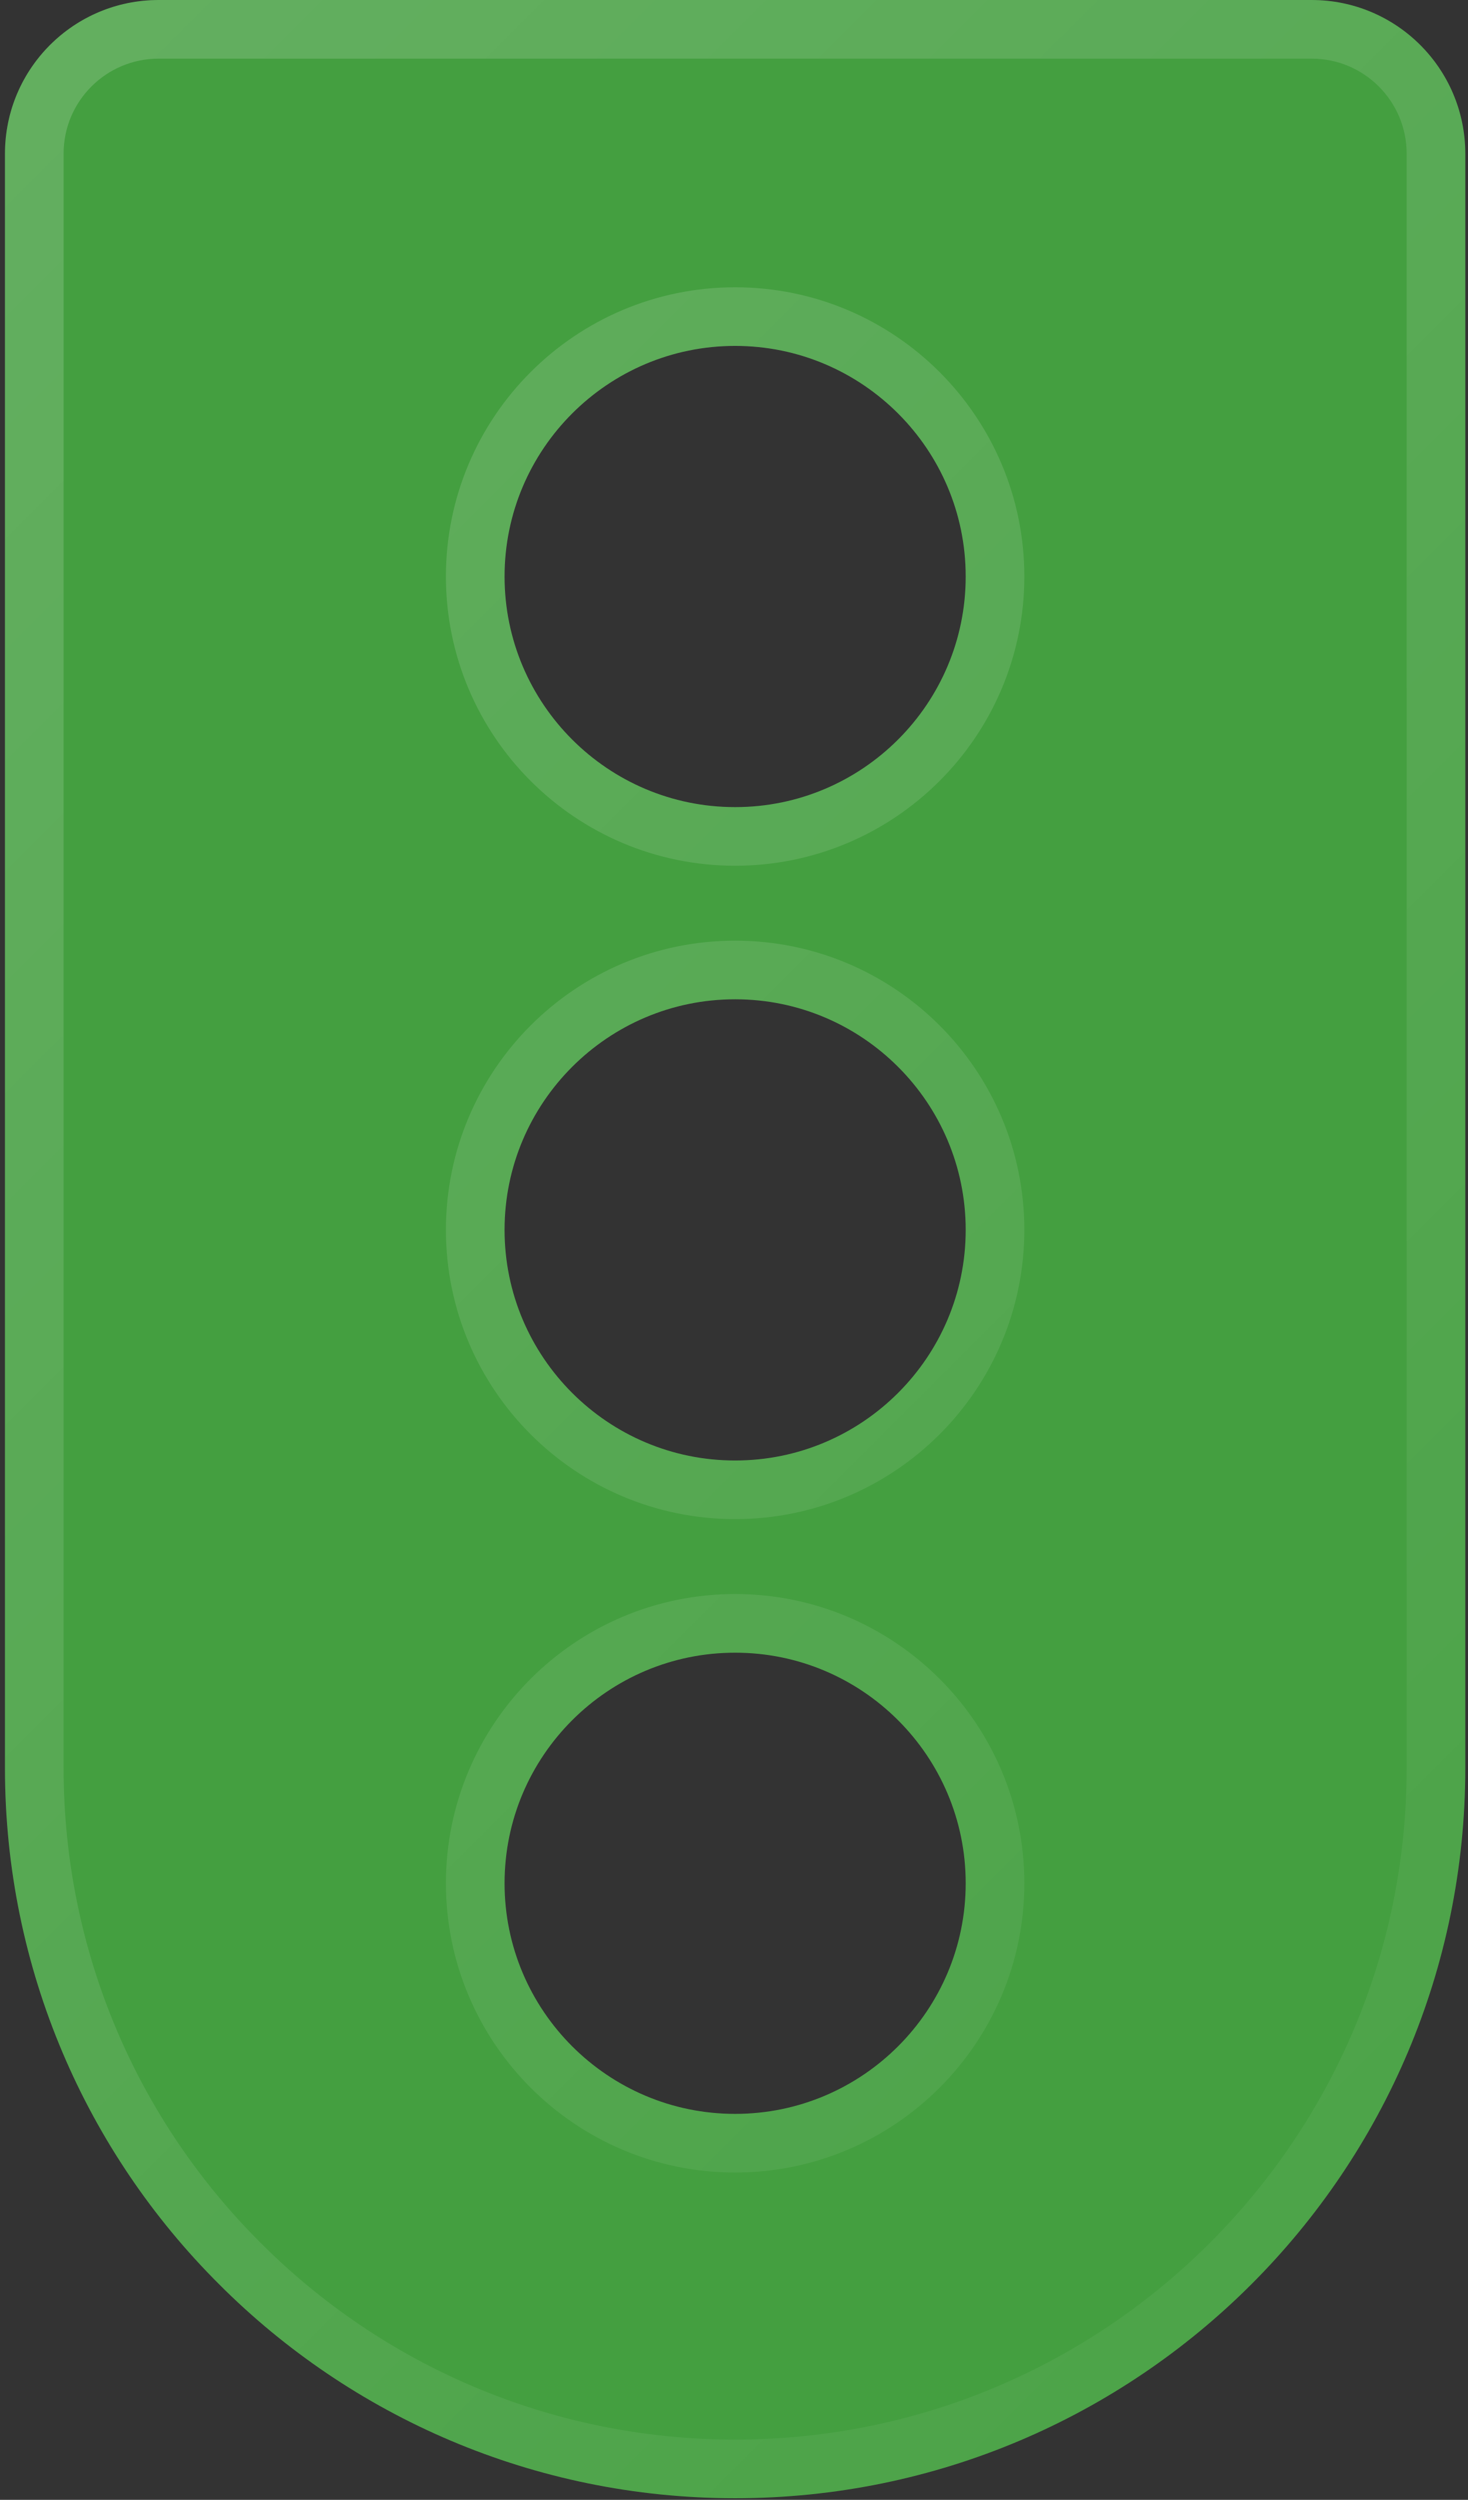
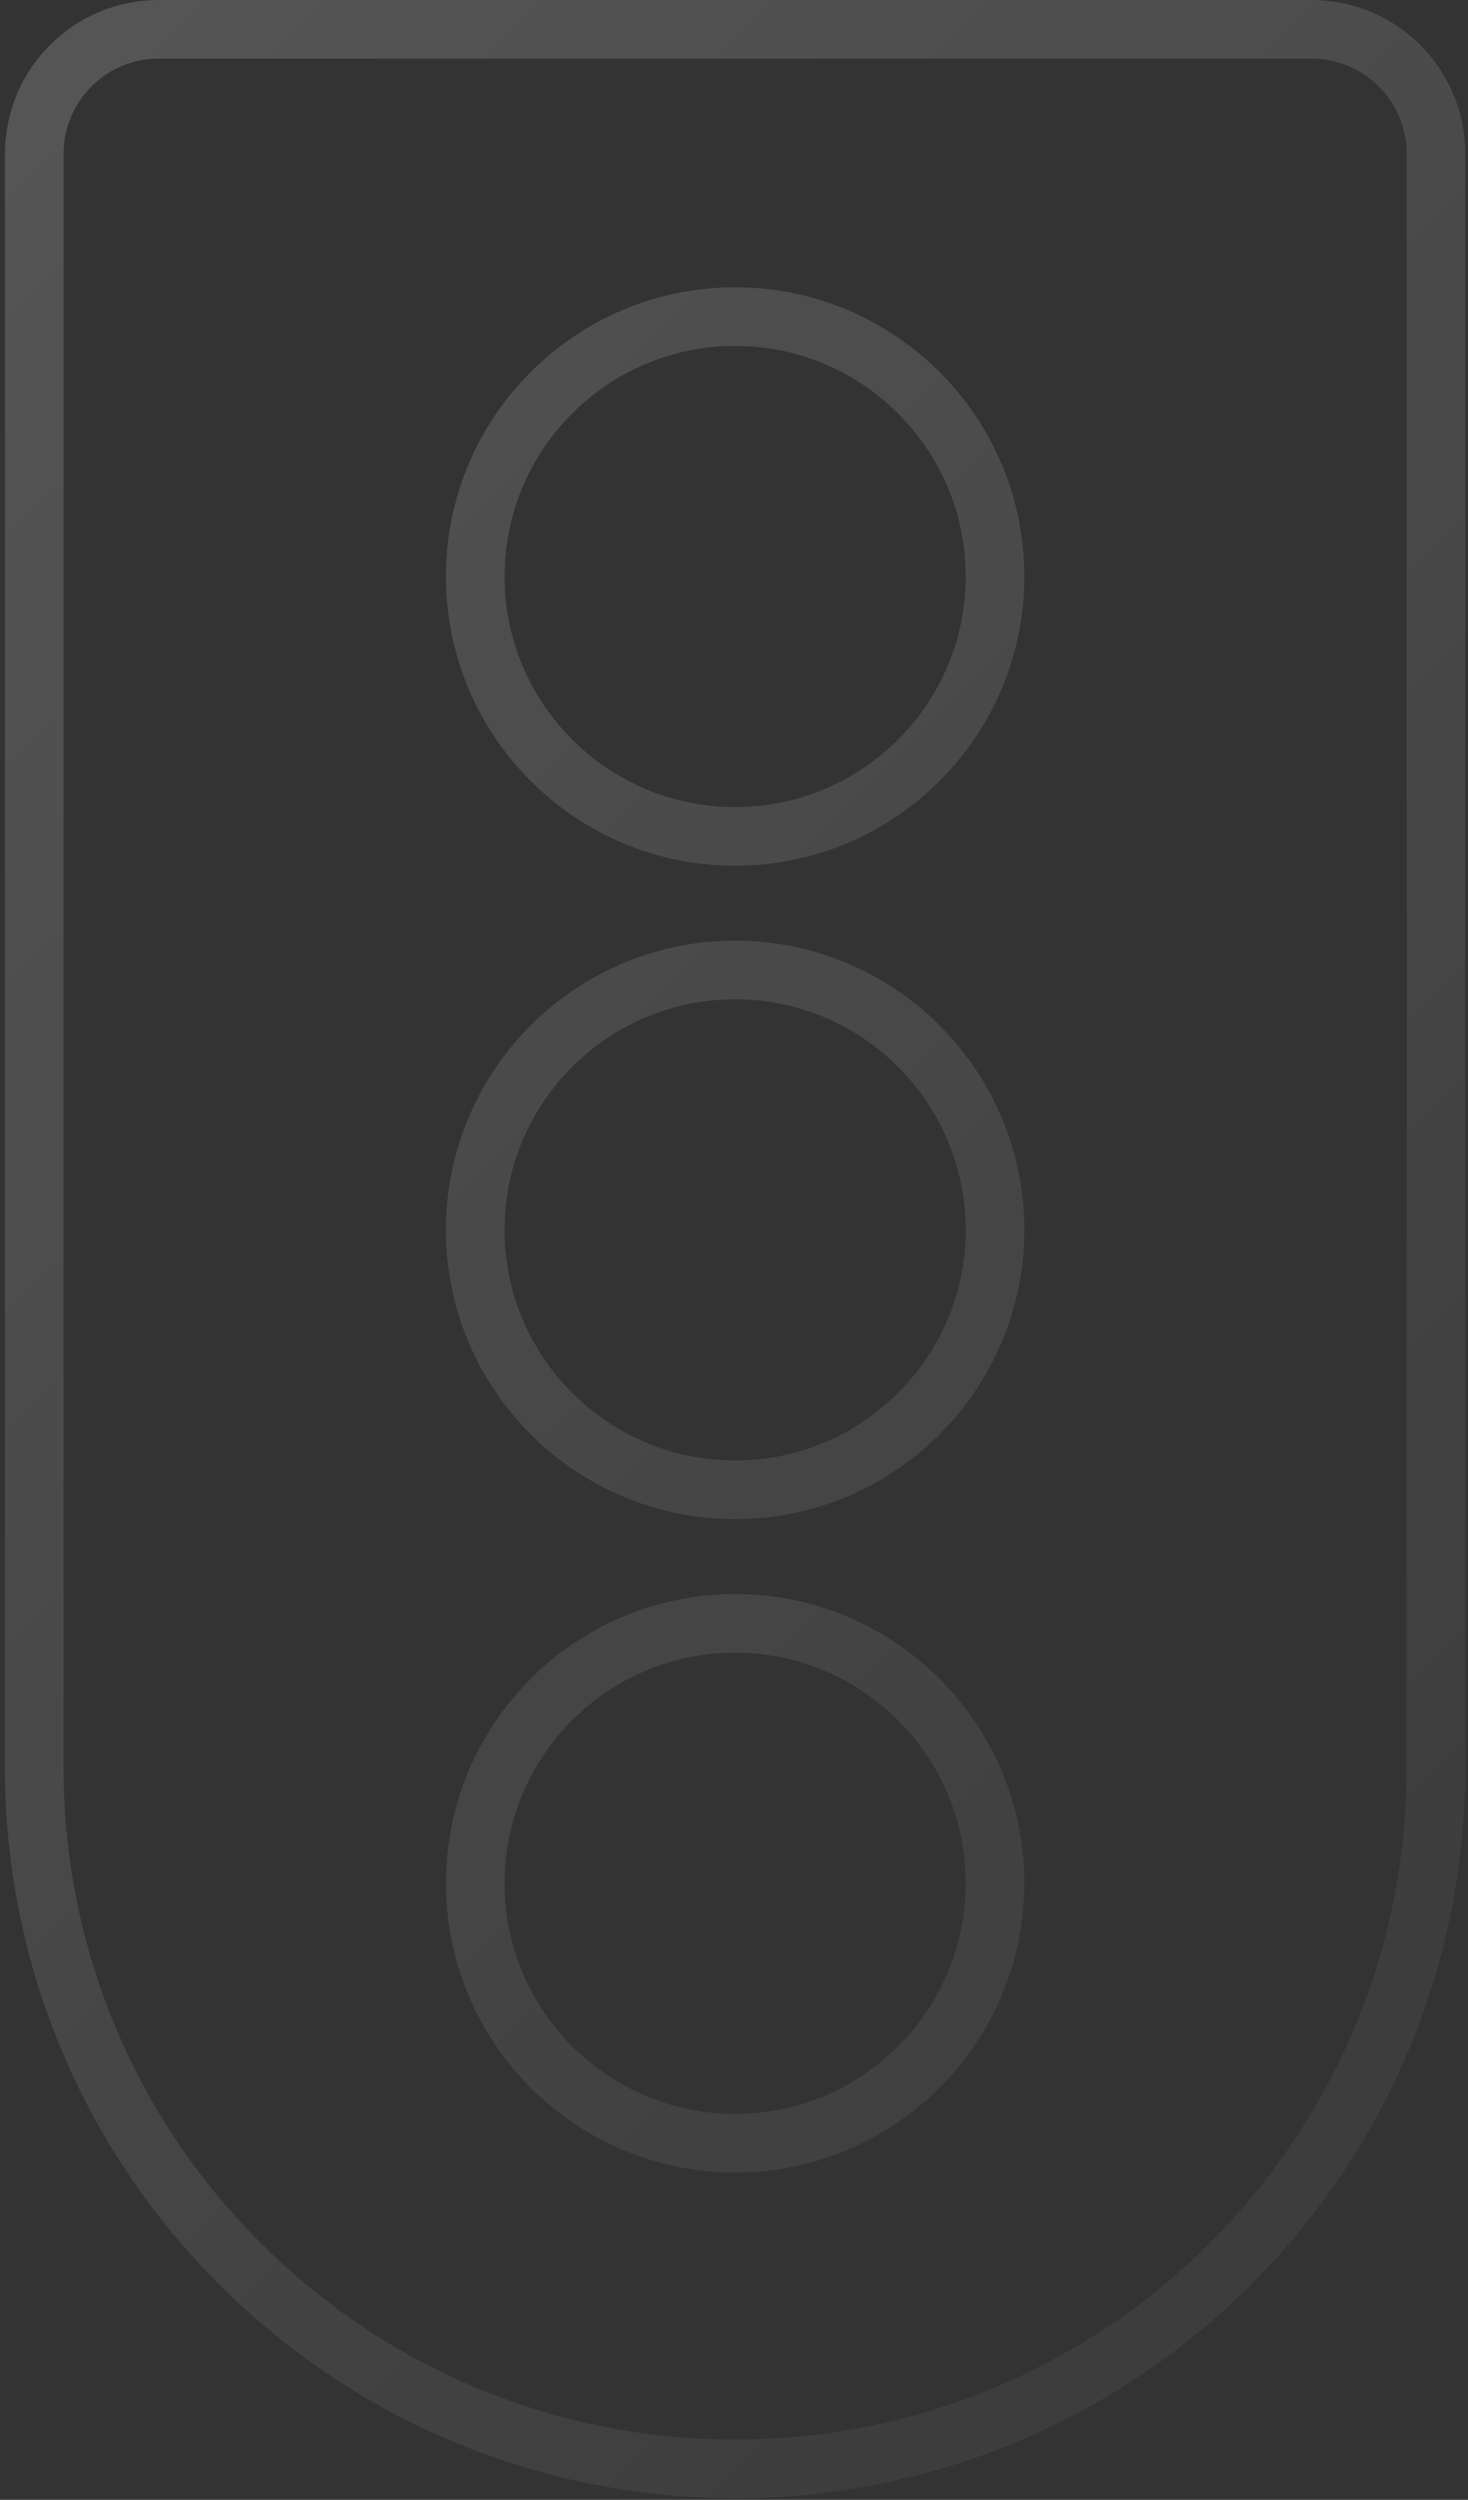
<svg xmlns="http://www.w3.org/2000/svg" width="37" height="63" viewBox="0 0 37 63" fill="none">
  <rect x="0" y="0" width="37" height="63" fill="#333333" stroke="none" />
-   <path d="M33.057 0H3.999C1.859 0 0.125 1.734 0.125 3.874V44.556C0.125 49.631 2.188 54.242 5.52 57.564C8.842 60.896 13.453 62.959 18.528 62.959C28.689 62.959 36.932 54.716 36.932 44.556V3.874C36.932 1.734 35.198 0 33.057 0ZM18.528 53.273C15.322 53.273 12.717 50.667 12.717 47.461C12.717 44.255 15.322 41.65 18.528 41.65C21.734 41.65 24.34 44.255 24.34 47.461C24.34 50.667 21.734 53.273 18.528 53.273ZM18.528 36.807C15.322 36.807 12.717 34.201 12.717 30.995C12.717 27.789 15.322 25.183 18.528 25.183C21.734 25.183 24.34 27.789 24.34 30.995C24.34 34.201 21.734 36.807 18.528 36.807ZM18.528 20.341C15.322 20.341 12.717 17.735 12.717 14.529C12.717 11.323 15.322 8.717 18.528 8.717C21.734 8.717 24.34 11.323 24.34 14.529C24.34 17.735 21.734 20.341 18.528 20.341Z" fill="#449F40" />
  <path d="M6.043 57.042L6.042 57.041C2.843 53.852 0.864 49.427 0.864 44.556V3.874C0.864 2.142 2.267 0.739 3.999 0.739H33.057C34.79 0.739 36.193 2.142 36.193 3.874V44.556C36.193 54.308 28.281 62.22 18.528 62.22C13.657 62.22 9.232 60.24 6.043 57.042ZM11.978 47.461C11.978 51.075 14.914 54.012 18.528 54.012C22.142 54.012 25.079 51.075 25.079 47.461C25.079 43.847 22.142 40.911 18.528 40.911C14.914 40.911 11.978 43.847 11.978 47.461ZM11.978 30.995C11.978 34.609 14.914 37.545 18.528 37.545C22.142 37.545 25.079 34.609 25.079 30.995C25.079 27.381 22.142 24.445 18.528 24.445C14.914 24.445 11.978 27.381 11.978 30.995ZM11.978 14.529C11.978 18.143 14.914 21.079 18.528 21.079C22.142 21.079 25.079 18.143 25.079 14.529C25.079 10.915 22.142 7.979 18.528 7.979C14.914 7.979 11.978 10.915 11.978 14.529Z" stroke="url(#paint0_linear_347_568)" stroke-opacity="0.2" stroke-width="1.478" />
  <defs>
    <linearGradient id="paint0_linear_347_568" x1="-15.857" y1="-5.327" x2="55.335" y2="65.865" gradientUnits="userSpaceOnUse">
      <stop stop-color="white" />
      <stop offset="1" stop-color="white" stop-opacity="0" />
    </linearGradient>
  </defs>
</svg>